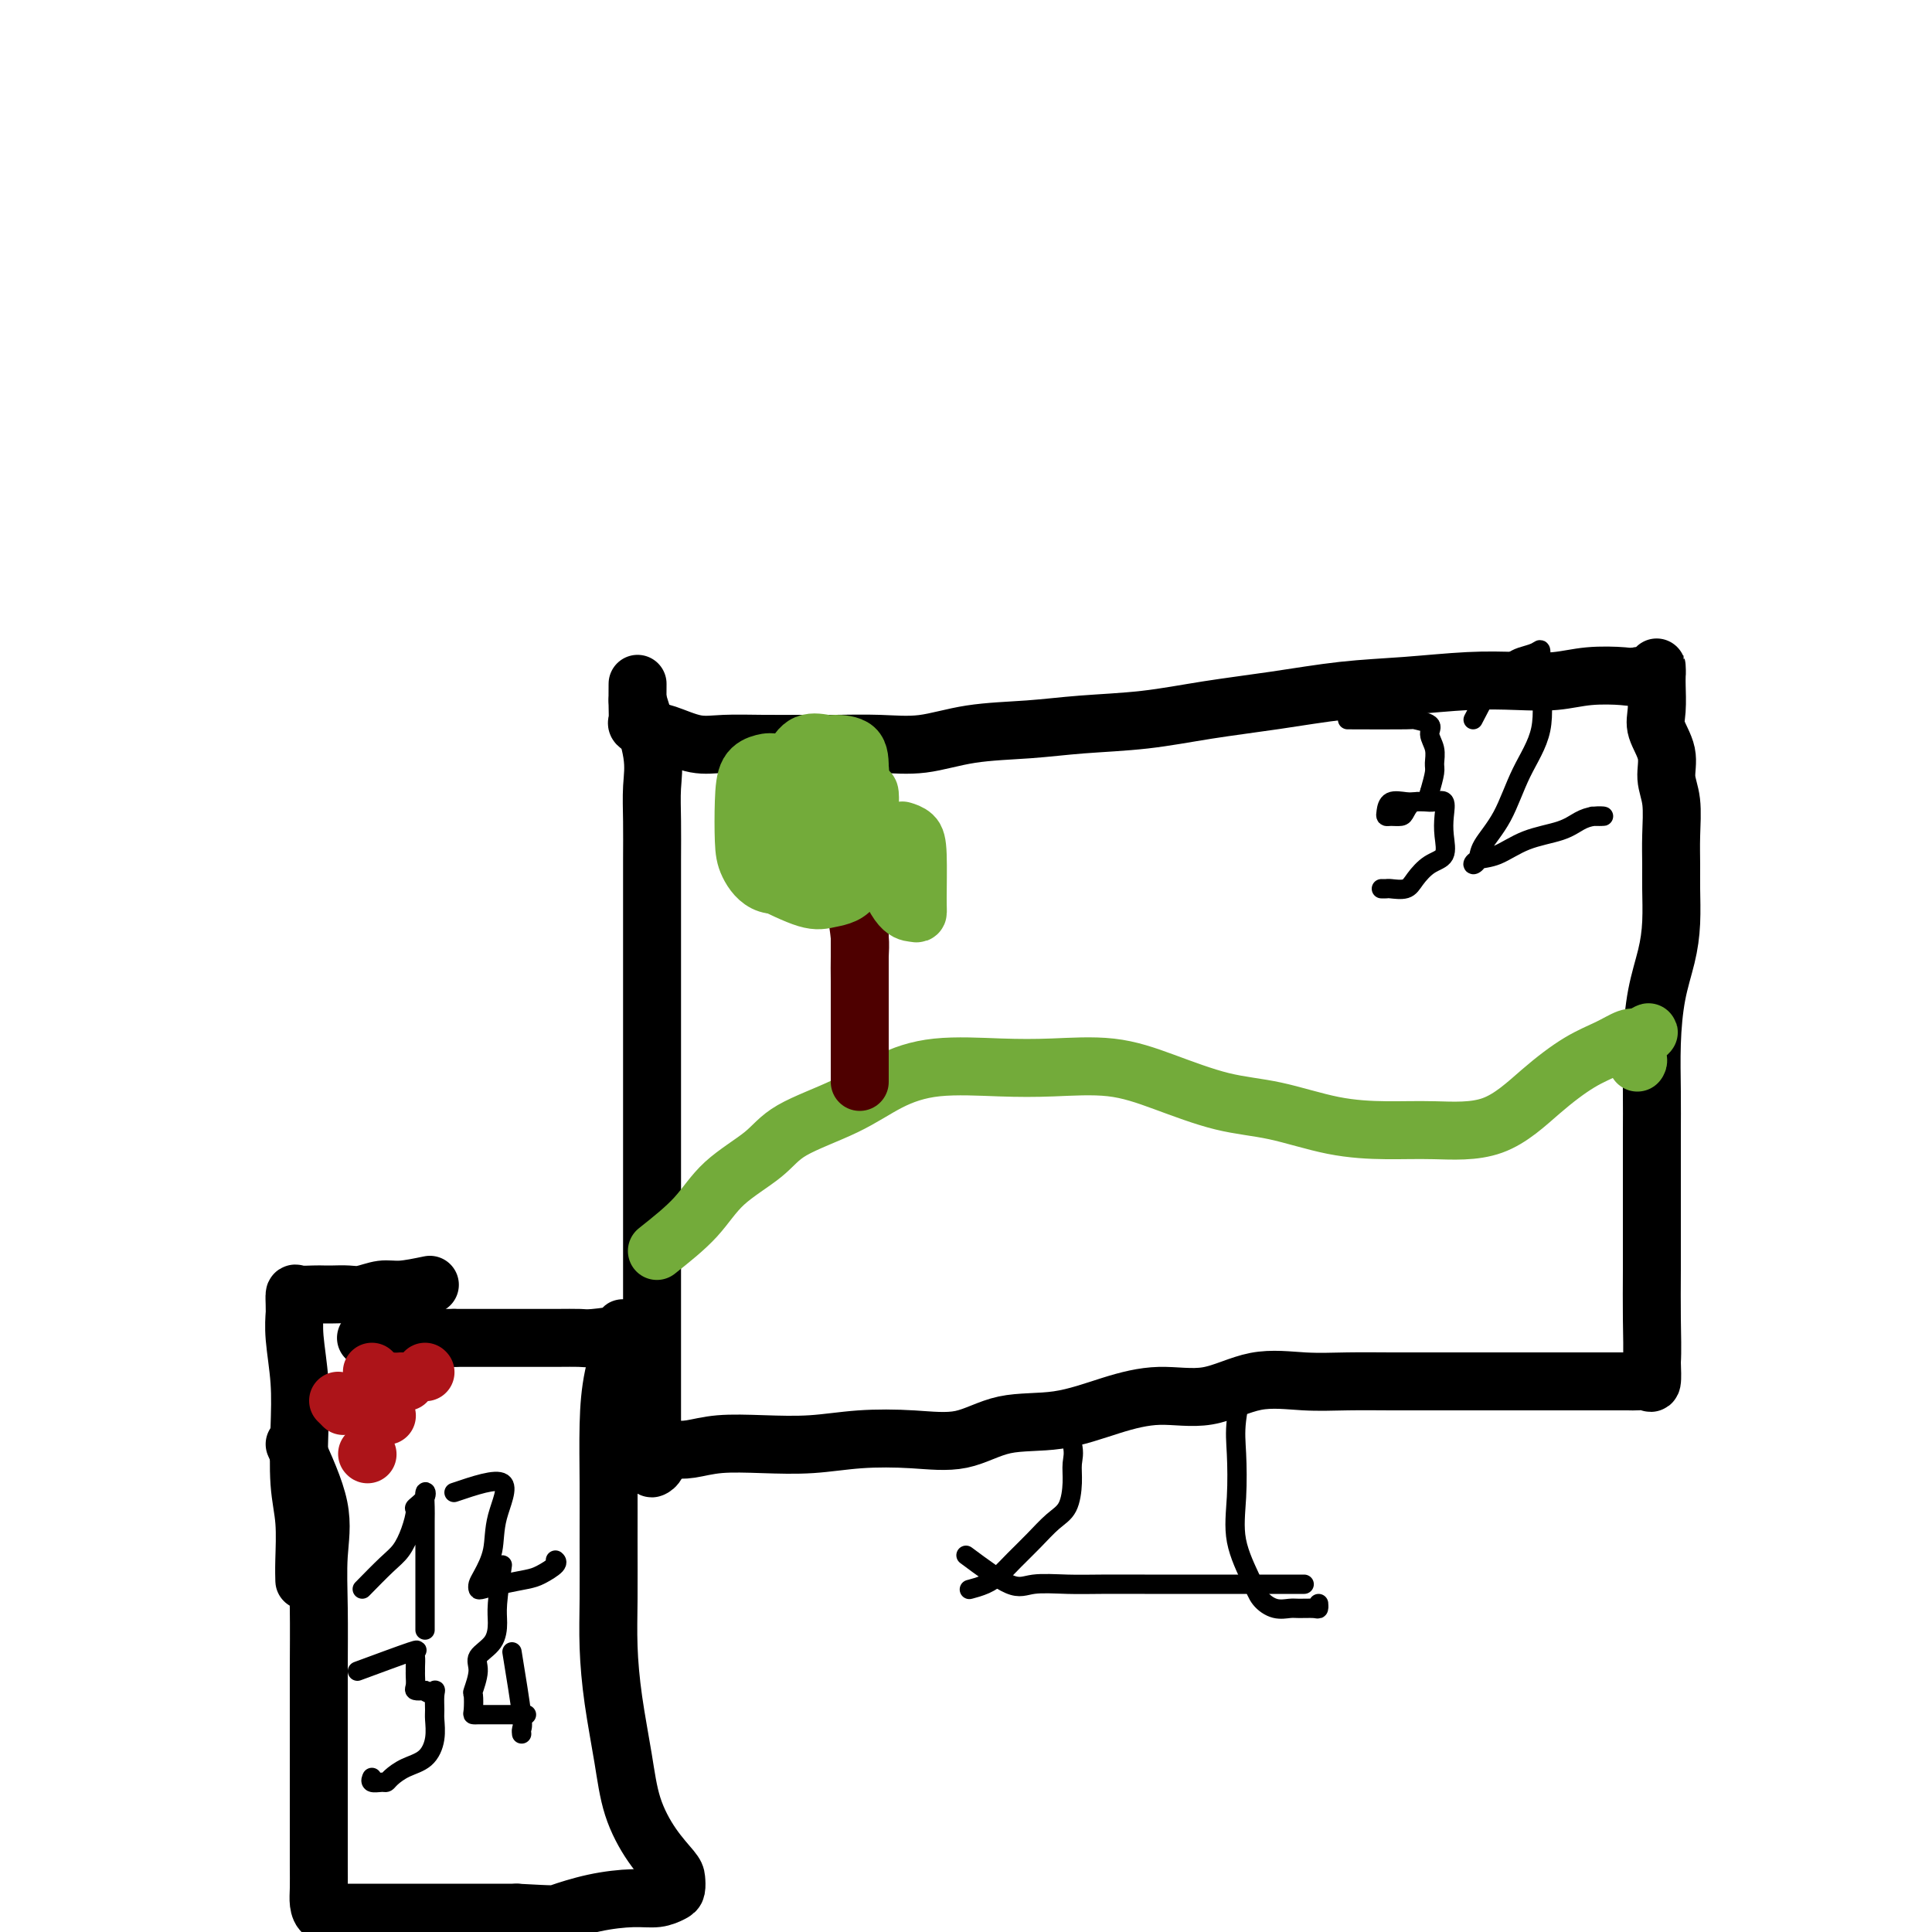
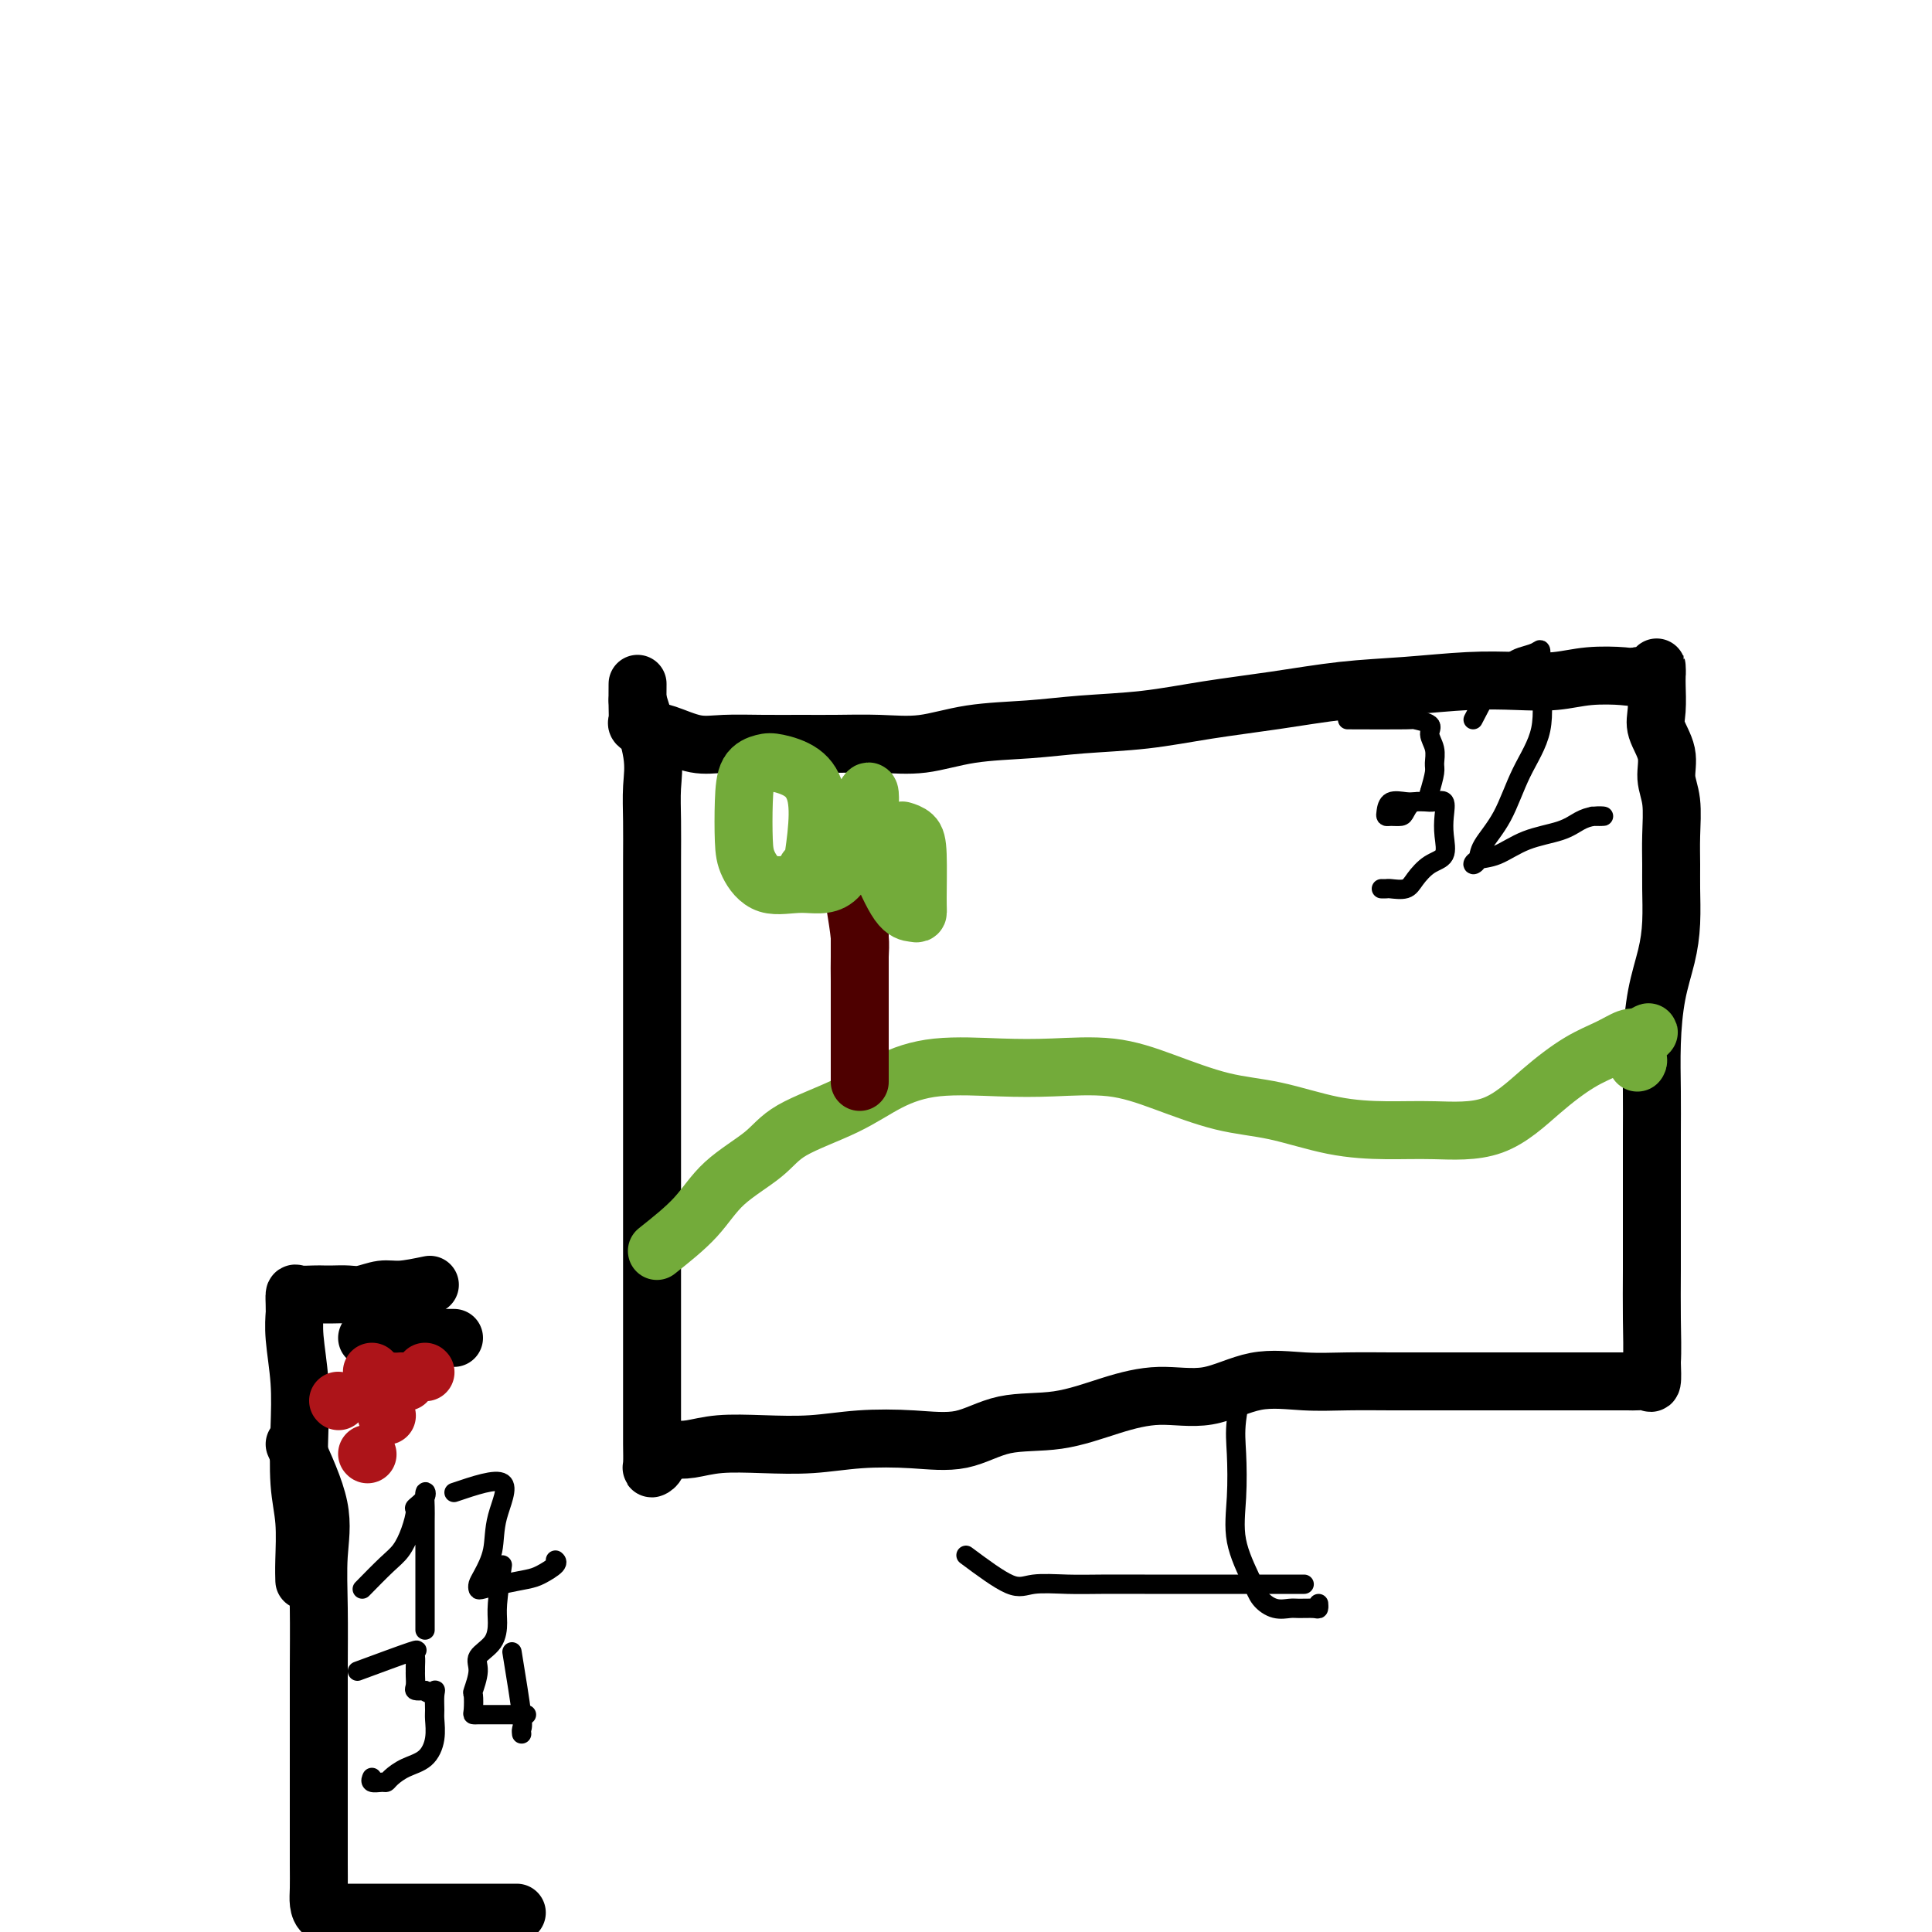
<svg xmlns="http://www.w3.org/2000/svg" viewBox="0 0 400 400" version="1.1">
  <g fill="none" stroke="#000000" stroke-width="12" stroke-linecap="round" stroke-linejoin="round">
    <path d="M132,145c1.268,4.019 2.536,8.038 3,11c0.464,2.962 0.124,4.868 0,7c-0.124,2.132 -0.033,4.489 0,7c0.033,2.511 0.009,5.176 0,8c-0.009,2.824 -0.002,5.806 0,9c0.002,3.194 0.001,6.601 0,10c-0.001,3.399 -0.000,6.789 0,10c0.000,3.211 0.000,6.242 0,10c-0.000,3.758 -0.000,8.241 0,12c0.000,3.759 0.000,6.792 0,10c-0.000,3.208 -0.000,6.592 0,10c0.000,3.408 0.000,6.841 0,10c-0.000,3.159 -0.000,6.045 0,9c0.000,2.955 0.000,5.979 0,9c-0.000,3.021 -0.001,6.040 0,9c0.001,2.960 0.004,5.863 0,8c-0.004,2.137 -0.015,3.508 0,5c0.015,1.492 0.057,3.104 0,4c-0.057,0.896 -0.211,1.075 0,1c0.211,-0.075 0.788,-0.405 1,-1c0.212,-0.595 0.061,-1.456 0,-2c-0.061,-0.544 -0.030,-0.772 0,-1" />
    <path d="M136,300c0.659,-0.480 1.807,-0.180 3,0c1.193,0.180 2.432,0.241 4,0c1.568,-0.241 3.465,-0.783 6,-1c2.535,-0.217 5.708,-0.108 9,0c3.292,0.108 6.704,0.214 10,0c3.296,-0.214 6.477,-0.748 10,-1c3.523,-0.252 7.387,-0.220 11,0c3.613,0.220 6.976,0.629 10,0c3.024,-0.629 5.708,-2.295 9,-3c3.292,-0.705 7.191,-0.449 11,-1c3.809,-0.551 7.527,-1.909 11,-3c3.473,-1.091 6.701,-1.914 10,-2c3.299,-0.086 6.670,0.565 10,0c3.330,-0.565 6.621,-2.348 10,-3c3.379,-0.652 6.846,-0.175 10,0c3.154,0.175 5.995,0.047 9,0c3.005,-0.047 6.175,-0.013 9,0c2.825,0.013 5.304,0.003 8,0c2.696,-0.003 5.610,-0.001 8,0c2.390,0.001 4.256,0.000 6,0c1.744,-0.000 3.365,-0.000 5,0c1.635,0.000 3.285,-0.000 5,0c1.715,0.000 3.495,0.000 5,0c1.505,-0.000 2.736,-0.001 4,0c1.264,0.001 2.563,0.003 4,0c1.437,-0.003 3.012,-0.012 4,0c0.988,0.012 1.389,0.044 2,0c0.611,-0.044 1.434,-0.166 2,0c0.566,0.166 0.876,0.619 1,0c0.124,-0.619 0.062,-2.309 0,-4" />
    <path d="M342,282c0.155,-2.182 0.041,-5.637 0,-9c-0.041,-3.363 -0.011,-6.632 0,-10c0.011,-3.368 0.002,-6.833 0,-10c-0.002,-3.167 0.001,-6.035 0,-9c-0.001,-2.965 -0.008,-6.027 0,-9c0.008,-2.973 0.030,-5.857 0,-9c-0.030,-3.143 -0.113,-6.546 0,-10c0.113,-3.454 0.423,-6.961 1,-10c0.577,-3.039 1.422,-5.612 2,-8c0.578,-2.388 0.888,-4.592 1,-7c0.112,-2.408 0.026,-5.021 0,-7c-0.026,-1.979 0.009,-3.326 0,-5c-0.009,-1.674 -0.063,-3.676 0,-6c0.063,-2.324 0.241,-4.969 0,-7c-0.241,-2.031 -0.902,-3.448 -1,-5c-0.098,-1.552 0.366,-3.240 0,-5c-0.366,-1.760 -1.562,-3.591 -2,-5c-0.438,-1.409 -0.117,-2.394 0,-4c0.117,-1.606 0.030,-3.831 0,-5c-0.030,-1.169 -0.002,-1.280 0,-2c0.002,-0.720 -0.020,-2.049 0,-2c0.020,0.049 0.082,1.475 0,2c-0.082,0.525 -0.309,0.150 -1,0c-0.691,-0.150 -1.845,-0.075 -3,0" />
    <path d="M339,140c-0.961,0.325 -1.363,0.139 -3,0c-1.637,-0.139 -4.508,-0.230 -7,0c-2.492,0.230 -4.603,0.782 -7,1c-2.397,0.218 -5.079,0.103 -8,0c-2.921,-0.103 -6.082,-0.194 -10,0c-3.918,0.194 -8.593,0.672 -13,1c-4.407,0.328 -8.545,0.508 -13,1c-4.455,0.492 -9.228,1.298 -14,2c-4.772,0.702 -9.543,1.300 -14,2c-4.457,0.700 -8.601,1.502 -13,2c-4.399,0.498 -9.054,0.694 -13,1c-3.946,0.306 -7.183,0.723 -11,1c-3.817,0.277 -8.212,0.414 -12,1c-3.788,0.586 -6.968,1.621 -10,2c-3.032,0.379 -5.916,0.101 -9,0c-3.084,-0.101 -6.367,-0.025 -9,0c-2.633,0.025 -4.616,-0.000 -7,0c-2.384,0.000 -5.170,0.025 -8,0c-2.830,-0.025 -5.704,-0.101 -8,0c-2.296,0.101 -4.013,0.379 -6,0c-1.987,-0.379 -4.245,-1.415 -6,-2c-1.755,-0.585 -3.006,-0.718 -4,-1c-0.994,-0.282 -1.730,-0.714 -2,-1c-0.270,-0.286 -0.072,-0.427 0,-1c0.072,-0.573 0.019,-1.577 0,-3c-0.019,-1.423 -0.006,-3.264 0,-4c0.006,-0.736 0.003,-0.368 0,0" />
  </g>
  <g fill="none" stroke="#73AB3A" stroke-width="12" stroke-linecap="round" stroke-linejoin="round">
    <path d="M136,259c2.916,-2.316 5.831,-4.631 8,-7c2.169,-2.369 3.591,-4.790 6,-7c2.409,-2.210 5.803,-4.207 8,-6c2.197,-1.793 3.196,-3.381 6,-5c2.804,-1.619 7.413,-3.271 11,-5c3.587,-1.729 6.153,-3.537 9,-5c2.847,-1.463 5.974,-2.580 10,-3c4.026,-0.420 8.950,-0.141 13,0c4.050,0.141 7.225,0.144 11,0c3.775,-0.144 8.150,-0.435 12,0c3.850,0.435 7.173,1.595 11,3c3.827,1.405 8.156,3.056 12,4c3.844,0.944 7.203,1.183 11,2c3.797,0.817 8.032,2.212 12,3c3.968,0.788 7.669,0.969 11,1c3.331,0.031 6.291,-0.088 10,0c3.709,0.088 8.166,0.384 12,-1c3.834,-1.384 7.044,-4.448 10,-7c2.956,-2.552 5.658,-4.591 8,-6c2.342,-1.409 4.323,-2.187 6,-3c1.677,-0.813 3.051,-1.661 4,-2c0.949,-0.339 1.475,-0.170 2,0" />
    <path d="M339,215c4.641,-2.724 1.244,-0.534 0,1c-1.244,1.534 -0.335,2.413 0,3c0.335,0.587 0.096,0.882 0,1c-0.096,0.118 -0.048,0.059 0,0" />
  </g>
  <g fill="none" stroke="#4E0000" stroke-width="12" stroke-linecap="round" stroke-linejoin="round">
    <path d="M177,187c0.423,2.627 0.845,5.254 1,7c0.155,1.746 0.041,2.611 0,4c-0.041,1.389 -0.011,3.300 0,5c0.011,1.700 0.003,3.187 0,5c-0.003,1.813 -0.001,3.952 0,6c0.001,2.048 0.000,4.005 0,5c-0.000,0.995 -0.000,1.027 0,2c0.000,0.973 0.000,2.887 0,3c-0.000,0.113 -0.000,-1.577 0,-3c0.000,-1.423 0.000,-2.581 0,-4c-0.000,-1.419 -0.000,-3.101 0,-5c0.000,-1.899 0.000,-4.015 0,-6c-0.000,-1.985 -0.000,-3.838 0,-6c0.000,-2.162 0.000,-4.631 0,-6c-0.000,-1.369 -0.000,-1.638 0,-2c0.000,-0.362 0.000,-0.818 0,-1c-0.000,-0.182 -0.000,-0.091 0,0" />
  </g>
  <g fill="none" stroke="#73AB3A" stroke-width="12" stroke-linecap="round" stroke-linejoin="round">
-     <path d="M158,182c3.381,1.664 6.762,3.328 9,4c2.238,0.672 3.333,0.352 5,0c1.667,-0.352 3.907,-0.735 5,-3c1.093,-2.265 1.038,-6.410 1,-10c-0.038,-3.590 -0.060,-6.623 0,-9c0.060,-2.377 0.202,-4.097 0,-5c-0.202,-0.903 -0.748,-0.989 -2,-1c-1.252,-0.011 -3.211,0.051 -4,0c-0.789,-0.051 -0.407,-0.216 -1,0c-0.593,0.216 -2.162,0.812 -3,1c-0.838,0.188 -0.945,-0.034 -1,1c-0.055,1.034 -0.059,3.323 0,6c0.059,2.677 0.181,5.743 0,8c-0.181,2.257 -0.665,3.707 0,5c0.665,1.293 2.480,2.430 4,3c1.520,0.570 2.747,0.573 4,0c1.253,-0.573 2.532,-1.723 3,-4c0.468,-2.277 0.125,-5.681 0,-9c-0.125,-3.319 -0.032,-6.552 0,-9c0.032,-2.448 0.002,-4.110 -1,-5c-1.002,-0.890 -2.976,-1.009 -4,-1c-1.024,0.009 -1.098,0.144 -2,0c-0.902,-0.144 -2.633,-0.568 -4,0c-1.367,0.568 -2.369,2.127 -3,4c-0.631,1.873 -0.890,4.060 -1,6c-0.110,1.940 -0.071,3.633 0,6c0.071,2.367 0.173,5.406 0,7c-0.173,1.594 -0.621,1.741 0,2c0.621,0.259 2.310,0.629 4,1" />
    <path d="M167,180c0.793,0.778 0.774,1.224 1,0c0.226,-1.224 0.697,-4.119 1,-7c0.303,-2.881 0.439,-5.749 0,-8c-0.439,-2.251 -1.452,-3.884 -3,-5c-1.548,-1.116 -3.630,-1.716 -5,-2c-1.370,-0.284 -2.026,-0.251 -3,0c-0.974,0.251 -2.265,0.720 -3,2c-0.735,1.280 -0.912,3.372 -1,6c-0.088,2.628 -0.086,5.793 0,8c0.086,2.207 0.254,3.455 1,5c0.746,1.545 2.068,3.385 4,4c1.932,0.615 4.473,0.003 7,0c2.527,-0.003 5.040,0.602 7,-1c1.960,-1.602 3.367,-5.413 4,-8c0.633,-2.587 0.494,-3.951 1,-6c0.506,-2.049 1.659,-4.784 2,-4c0.341,0.784 -0.129,5.087 0,8c0.129,2.913 0.858,4.438 2,7c1.142,2.562 2.699,6.163 4,8c1.301,1.837 2.347,1.911 3,2c0.653,0.089 0.914,0.192 1,0c0.086,-0.192 -0.002,-0.678 0,-3c0.002,-2.322 0.093,-6.478 0,-9c-0.093,-2.522 -0.371,-3.410 -1,-4c-0.629,-0.590 -1.608,-0.883 -2,-1c-0.392,-0.117 -0.196,-0.059 0,0" />
  </g>
  <g fill="none" stroke="#000000" stroke-width="12" stroke-linecap="round" stroke-linejoin="round">
    <path d="M61,299c2.113,4.613 4.226,9.226 5,13c0.774,3.774 0.207,6.708 0,10c-0.207,3.292 -0.056,6.943 0,11c0.056,4.057 0.015,8.522 0,13c-0.015,4.478 -0.004,8.969 0,12c0.004,3.031 0.001,4.600 0,7c-0.001,2.400 -0.001,5.629 0,8c0.001,2.371 0.002,3.883 0,6c-0.002,2.117 -0.008,4.840 0,7c0.008,2.160 0.029,3.756 0,5c-0.029,1.244 -0.108,2.137 0,3c0.108,0.863 0.401,1.695 1,2c0.599,0.305 1.502,0.082 2,0c0.498,-0.082 0.589,-0.022 1,0c0.411,0.022 1.142,0.006 2,0c0.858,-0.006 1.843,-0.002 3,0c1.157,0.002 2.487,0.000 4,0c1.513,-0.000 3.210,-0.000 5,0c1.790,0.000 3.674,0.000 6,0c2.326,-0.000 5.093,-0.000 8,0c2.907,0.000 5.953,0.000 9,0" />
-     <path d="M107,396c8.068,0.414 7.738,0.447 9,0c1.262,-0.447 4.118,-1.376 7,-2c2.882,-0.624 5.792,-0.944 8,-1c2.208,-0.056 3.715,0.153 5,0c1.285,-0.153 2.347,-0.667 3,-1c0.653,-0.333 0.897,-0.486 1,-1c0.103,-0.514 0.064,-1.388 0,-2c-0.064,-0.612 -0.153,-0.963 -1,-2c-0.847,-1.037 -2.451,-2.759 -4,-5c-1.549,-2.241 -3.042,-4.999 -4,-8c-0.958,-3.001 -1.381,-6.244 -2,-10c-0.619,-3.756 -1.434,-8.025 -2,-12c-0.566,-3.975 -0.884,-7.655 -1,-11c-0.116,-3.345 -0.029,-6.355 0,-10c0.029,-3.645 0.002,-7.925 0,-12c-0.002,-4.075 0.022,-7.944 0,-12c-0.022,-4.056 -0.092,-8.299 0,-12c0.092,-3.701 0.344,-6.858 1,-10c0.656,-3.142 1.717,-6.267 2,-8c0.283,-1.733 -0.210,-2.072 0,-2c0.210,0.072 1.124,0.555 0,1c-1.124,0.445 -4.286,0.851 -6,1c-1.714,0.149 -1.981,0.040 -3,0c-1.019,-0.040 -2.788,-0.011 -5,0c-2.212,0.011 -4.865,0.003 -7,0c-2.135,-0.003 -3.753,-0.001 -6,0c-2.247,0.001 -5.124,0.000 -8,0" />
-     <path d="M94,277c-6.312,0.000 -4.592,0.000 -5,0c-0.408,0.000 -2.944,0.000 -5,0c-2.056,0.000 -3.630,0.000 -5,0c-1.370,0.000 -2.534,0.000 -3,0c-0.466,0.000 -0.233,0.000 0,0" />
+     <path d="M94,277c-6.312,0.000 -4.592,0.000 -5,0c-0.408,0.000 -2.944,0.000 -5,0c-2.056,0.000 -3.630,0.000 -5,0c-1.370,0.000 -2.534,0.000 -3,0" />
    <path d="M89,266c-2.185,0.453 -4.371,0.906 -6,1c-1.629,0.094 -2.702,-0.171 -4,0c-1.298,0.171 -2.822,0.778 -4,1c-1.178,0.222 -2.011,0.060 -3,0c-0.989,-0.060 -2.136,-0.018 -3,0c-0.864,0.018 -1.447,0.011 -2,0c-0.553,-0.011 -1.076,-0.028 -2,0c-0.924,0.028 -2.247,0.099 -3,0c-0.753,-0.099 -0.935,-0.369 -1,0c-0.065,0.369 -0.014,1.375 0,2c0.014,0.625 -0.010,0.868 0,1c0.010,0.132 0.054,0.154 0,1c-0.054,0.846 -0.207,2.515 0,5c0.207,2.485 0.773,5.784 1,9c0.227,3.216 0.113,6.347 0,10c-0.113,3.653 -0.226,7.827 0,11c0.226,3.173 0.793,5.345 1,8c0.207,2.655 0.056,5.792 0,8c-0.056,2.208 -0.016,3.488 0,4c0.016,0.512 0.008,0.256 0,0" />
  </g>
  <g fill="none" stroke="#AD1419" stroke-width="12" stroke-linecap="round" stroke-linejoin="round">
    <path d="M76,301c0.000,0.000 0.100,0.100 0.1,0.1" />
-     <path d="M71,291c0.000,0.000 0.100,0.100 0.1,0.1" />
    <path d="M77,284c0.000,0.000 0.100,0.100 0.1,0.1" />
    <path d="M84,286c0.000,0.000 0.100,0.100 0.1,0.1" />
    <path d="M81,286c0.000,0.000 0.100,0.100 0.1,0.1" />
    <path d="M80,293c0.000,0.000 0.100,0.100 0.1,0.1" />
  </g>
  <g fill="none" stroke="#000000" stroke-width="4" stroke-linecap="round" stroke-linejoin="round">
    <path d="M75,329c1.825,-1.864 3.650,-3.727 5,-5c1.350,-1.273 2.226,-1.955 3,-3c0.774,-1.045 1.447,-2.454 2,-4c0.553,-1.546 0.985,-3.228 1,-4c0.015,-0.772 -0.388,-0.635 0,-1c0.388,-0.365 1.568,-1.231 2,-2c0.432,-0.769 0.116,-1.439 0,-1c-0.116,0.439 -0.031,1.988 0,3c0.031,1.012 0.008,1.486 0,3c-0.008,1.514 -0.002,4.067 0,6c0.002,1.933 0.001,3.247 0,5c-0.001,1.753 -0.000,3.944 0,5c0.000,1.056 0.000,0.977 0,2c-0.000,1.023 -0.000,3.150 0,4c0.000,0.850 0.000,0.425 0,0" />
    <path d="M94,309c4.324,-1.462 8.647,-2.925 10,-2c1.353,0.925 -0.265,4.237 -1,7c-0.735,2.763 -0.588,4.976 -1,7c-0.412,2.024 -1.382,3.860 -2,5c-0.618,1.140 -0.885,1.584 -1,2c-0.115,0.416 -0.079,0.803 0,1c0.079,0.197 0.200,0.204 1,0c0.800,-0.204 2.277,-0.619 4,-1c1.723,-0.381 3.691,-0.729 5,-1c1.309,-0.271 1.959,-0.464 3,-1c1.041,-0.536 2.473,-1.413 3,-2c0.527,-0.587 0.151,-0.882 0,-1c-0.151,-0.118 -0.075,-0.059 0,0" />
    <path d="M74,346c4.536,-1.675 9.072,-3.349 11,-4c1.928,-0.651 1.249,-0.277 1,0c-0.249,0.277 -0.066,0.459 0,1c0.066,0.541 0.016,1.441 0,2c-0.016,0.559 0.001,0.777 0,1c-0.001,0.223 -0.021,0.452 0,1c0.021,0.548 0.083,1.417 0,2c-0.083,0.583 -0.309,0.881 0,1c0.309,0.119 1.155,0.060 2,0" />
    <path d="M88,350c0.917,1.221 1.711,0.272 2,0c0.289,-0.272 0.073,0.133 0,1c-0.073,0.867 -0.004,2.196 0,3c0.004,0.804 -0.058,1.084 0,2c0.058,0.916 0.237,2.470 0,4c-0.237,1.530 -0.888,3.037 -2,4c-1.112,0.963 -2.684,1.383 -4,2c-1.316,0.617 -2.377,1.429 -3,2c-0.623,0.571 -0.808,0.899 -1,1c-0.192,0.101 -0.392,-0.024 -1,0c-0.608,0.024 -1.625,0.199 -2,0c-0.375,-0.199 -0.107,-0.771 0,-1c0.107,-0.229 0.054,-0.114 0,0" />
    <path d="M104,324c-0.428,3.029 -0.856,6.059 -1,8c-0.144,1.941 -0.004,2.794 0,4c0.004,1.206 -0.129,2.765 -1,4c-0.871,1.235 -2.482,2.145 -3,3c-0.518,0.855 0.056,1.655 0,3c-0.056,1.345 -0.744,3.236 -1,4c-0.256,0.764 -0.081,0.401 0,1c0.081,0.599 0.069,2.161 0,3c-0.069,0.839 -0.194,0.957 0,1c0.194,0.043 0.706,0.012 1,0c0.294,-0.012 0.369,-0.003 1,0c0.631,0.003 1.819,0.001 3,0c1.181,-0.001 2.355,-0.000 3,0c0.645,0.000 0.760,0.000 1,0c0.240,-0.000 0.603,-0.000 1,0c0.397,0.000 0.828,0.000 1,0c0.172,-0.000 0.086,-0.000 0,0" />
    <path d="M106,342c0.845,5.185 1.690,10.369 2,13c0.310,2.631 0.083,2.708 0,3c-0.083,0.292 -0.024,0.798 0,1c0.024,0.202 0.012,0.101 0,0" />
    <path d="M279,149c4.939,0.019 9.877,0.038 12,0c2.123,-0.038 1.430,-0.133 2,0c0.570,0.133 2.402,0.495 3,1c0.598,0.505 -0.039,1.152 0,2c0.039,0.848 0.753,1.897 1,3c0.247,1.103 0.028,2.258 0,3c-0.028,0.742 0.135,1.069 0,2c-0.135,0.931 -0.567,2.465 -1,4" />
    <path d="M296,164c-0.567,2.514 -1.984,1.798 -3,2c-1.016,0.202 -1.632,1.320 -2,2c-0.368,0.680 -0.490,0.921 -1,1c-0.510,0.079 -1.409,-0.003 -2,0c-0.591,0.003 -0.874,0.092 -1,0c-0.126,-0.092 -0.094,-0.365 0,-1c0.094,-0.635 0.251,-1.634 1,-2c0.749,-0.366 2.089,-0.100 3,0c0.911,0.100 1.393,0.035 2,0c0.607,-0.035 1.339,-0.040 2,0c0.661,0.040 1.251,0.126 2,0c0.749,-0.126 1.656,-0.463 2,0c0.344,0.463 0.124,1.727 0,3c-0.124,1.273 -0.153,2.555 0,4c0.153,1.445 0.489,3.053 0,4c-0.489,0.947 -1.805,1.235 -3,2c-1.195,0.765 -2.271,2.009 -3,3c-0.729,0.991 -1.110,1.730 -2,2c-0.890,0.270 -2.290,0.072 -3,0c-0.710,-0.072 -0.730,-0.020 -1,0c-0.270,0.020 -0.792,0.006 -1,0c-0.208,-0.006 -0.104,-0.003 0,0" />
    <path d="M305,149c1.812,-3.489 3.624,-6.977 5,-9c1.376,-2.023 2.315,-2.580 3,-3c0.685,-0.420 1.115,-0.702 2,-1c0.885,-0.298 2.225,-0.611 3,-1c0.775,-0.389 0.985,-0.854 1,0c0.015,0.854 -0.164,3.026 0,6c0.164,2.974 0.672,6.751 0,10c-0.672,3.249 -2.524,5.972 -4,9c-1.476,3.028 -2.577,6.363 -4,9c-1.423,2.637 -3.169,4.576 -4,6c-0.831,1.424 -0.746,2.333 -1,3c-0.254,0.667 -0.848,1.091 -1,1c-0.152,-0.091 0.136,-0.696 1,-1c0.864,-0.304 2.303,-0.306 4,-1c1.697,-0.694 3.651,-2.081 6,-3c2.349,-0.919 5.091,-1.371 7,-2c1.909,-0.629 2.984,-1.437 4,-2c1.016,-0.563 1.973,-0.883 3,-1c1.027,-0.117 2.123,-0.032 2,0c-0.123,0.032 -1.464,0.009 -2,0c-0.536,-0.009 -0.268,-0.005 0,0" />
-     <path d="M219,291c1.271,3.014 2.543,6.027 3,8c0.457,1.973 0.101,2.904 0,4c-0.101,1.096 0.055,2.355 0,4c-0.055,1.645 -0.321,3.676 -1,5c-0.679,1.324 -1.770,1.941 -3,3c-1.230,1.059 -2.600,2.561 -4,4c-1.400,1.439 -2.831,2.817 -4,4c-1.169,1.183 -2.076,2.173 -3,3c-0.924,0.827 -1.864,1.492 -3,2c-1.136,0.508 -2.467,0.859 -3,1c-0.533,0.141 -0.266,0.070 0,0" />
    <path d="M258,284c-0.840,3.649 -1.679,7.298 -2,10c-0.321,2.702 -0.123,4.456 0,7c0.123,2.544 0.171,5.876 0,9c-0.171,3.124 -0.561,6.038 0,9c0.561,2.962 2.074,5.971 3,8c0.926,2.029 1.263,3.079 2,4c0.737,0.921 1.872,1.712 3,2c1.128,0.288 2.250,0.074 3,0c0.750,-0.074 1.129,-0.006 2,0c0.871,0.006 2.233,-0.050 3,0c0.767,0.050 0.937,0.206 1,0c0.063,-0.206 0.018,-0.773 0,-1c-0.018,-0.227 -0.009,-0.113 0,0" />
    <path d="M200,322c3.408,2.536 6.816,5.072 9,6c2.184,0.928 3.145,0.249 5,0c1.855,-0.249 4.604,-0.067 7,0c2.396,0.067 4.440,0.018 7,0c2.560,-0.018 5.637,-0.005 9,0c3.363,0.005 7.012,0.001 10,0c2.988,-0.001 5.315,-0.000 8,0c2.685,0.000 5.728,0.000 8,0c2.272,-0.000 3.774,-0.000 5,0c1.226,0.000 2.176,0.000 2,0c-0.176,-0.000 -1.479,-0.000 -2,0c-0.521,0.000 -0.261,0.000 0,0" />
  </g>
  <g fill="none" stroke="#AD1419" stroke-width="12" stroke-linecap="round" stroke-linejoin="round">
    <path d="M70,290c0.000,0.000 0.100,0.100 0.1,0.1" />
    <path d="M83,286c0.000,0.000 0.100,0.100 0.1,0.1" />
    <path d="M88,284c0.000,0.000 0.100,0.100 0.1,0.1" />
  </g>
</svg>